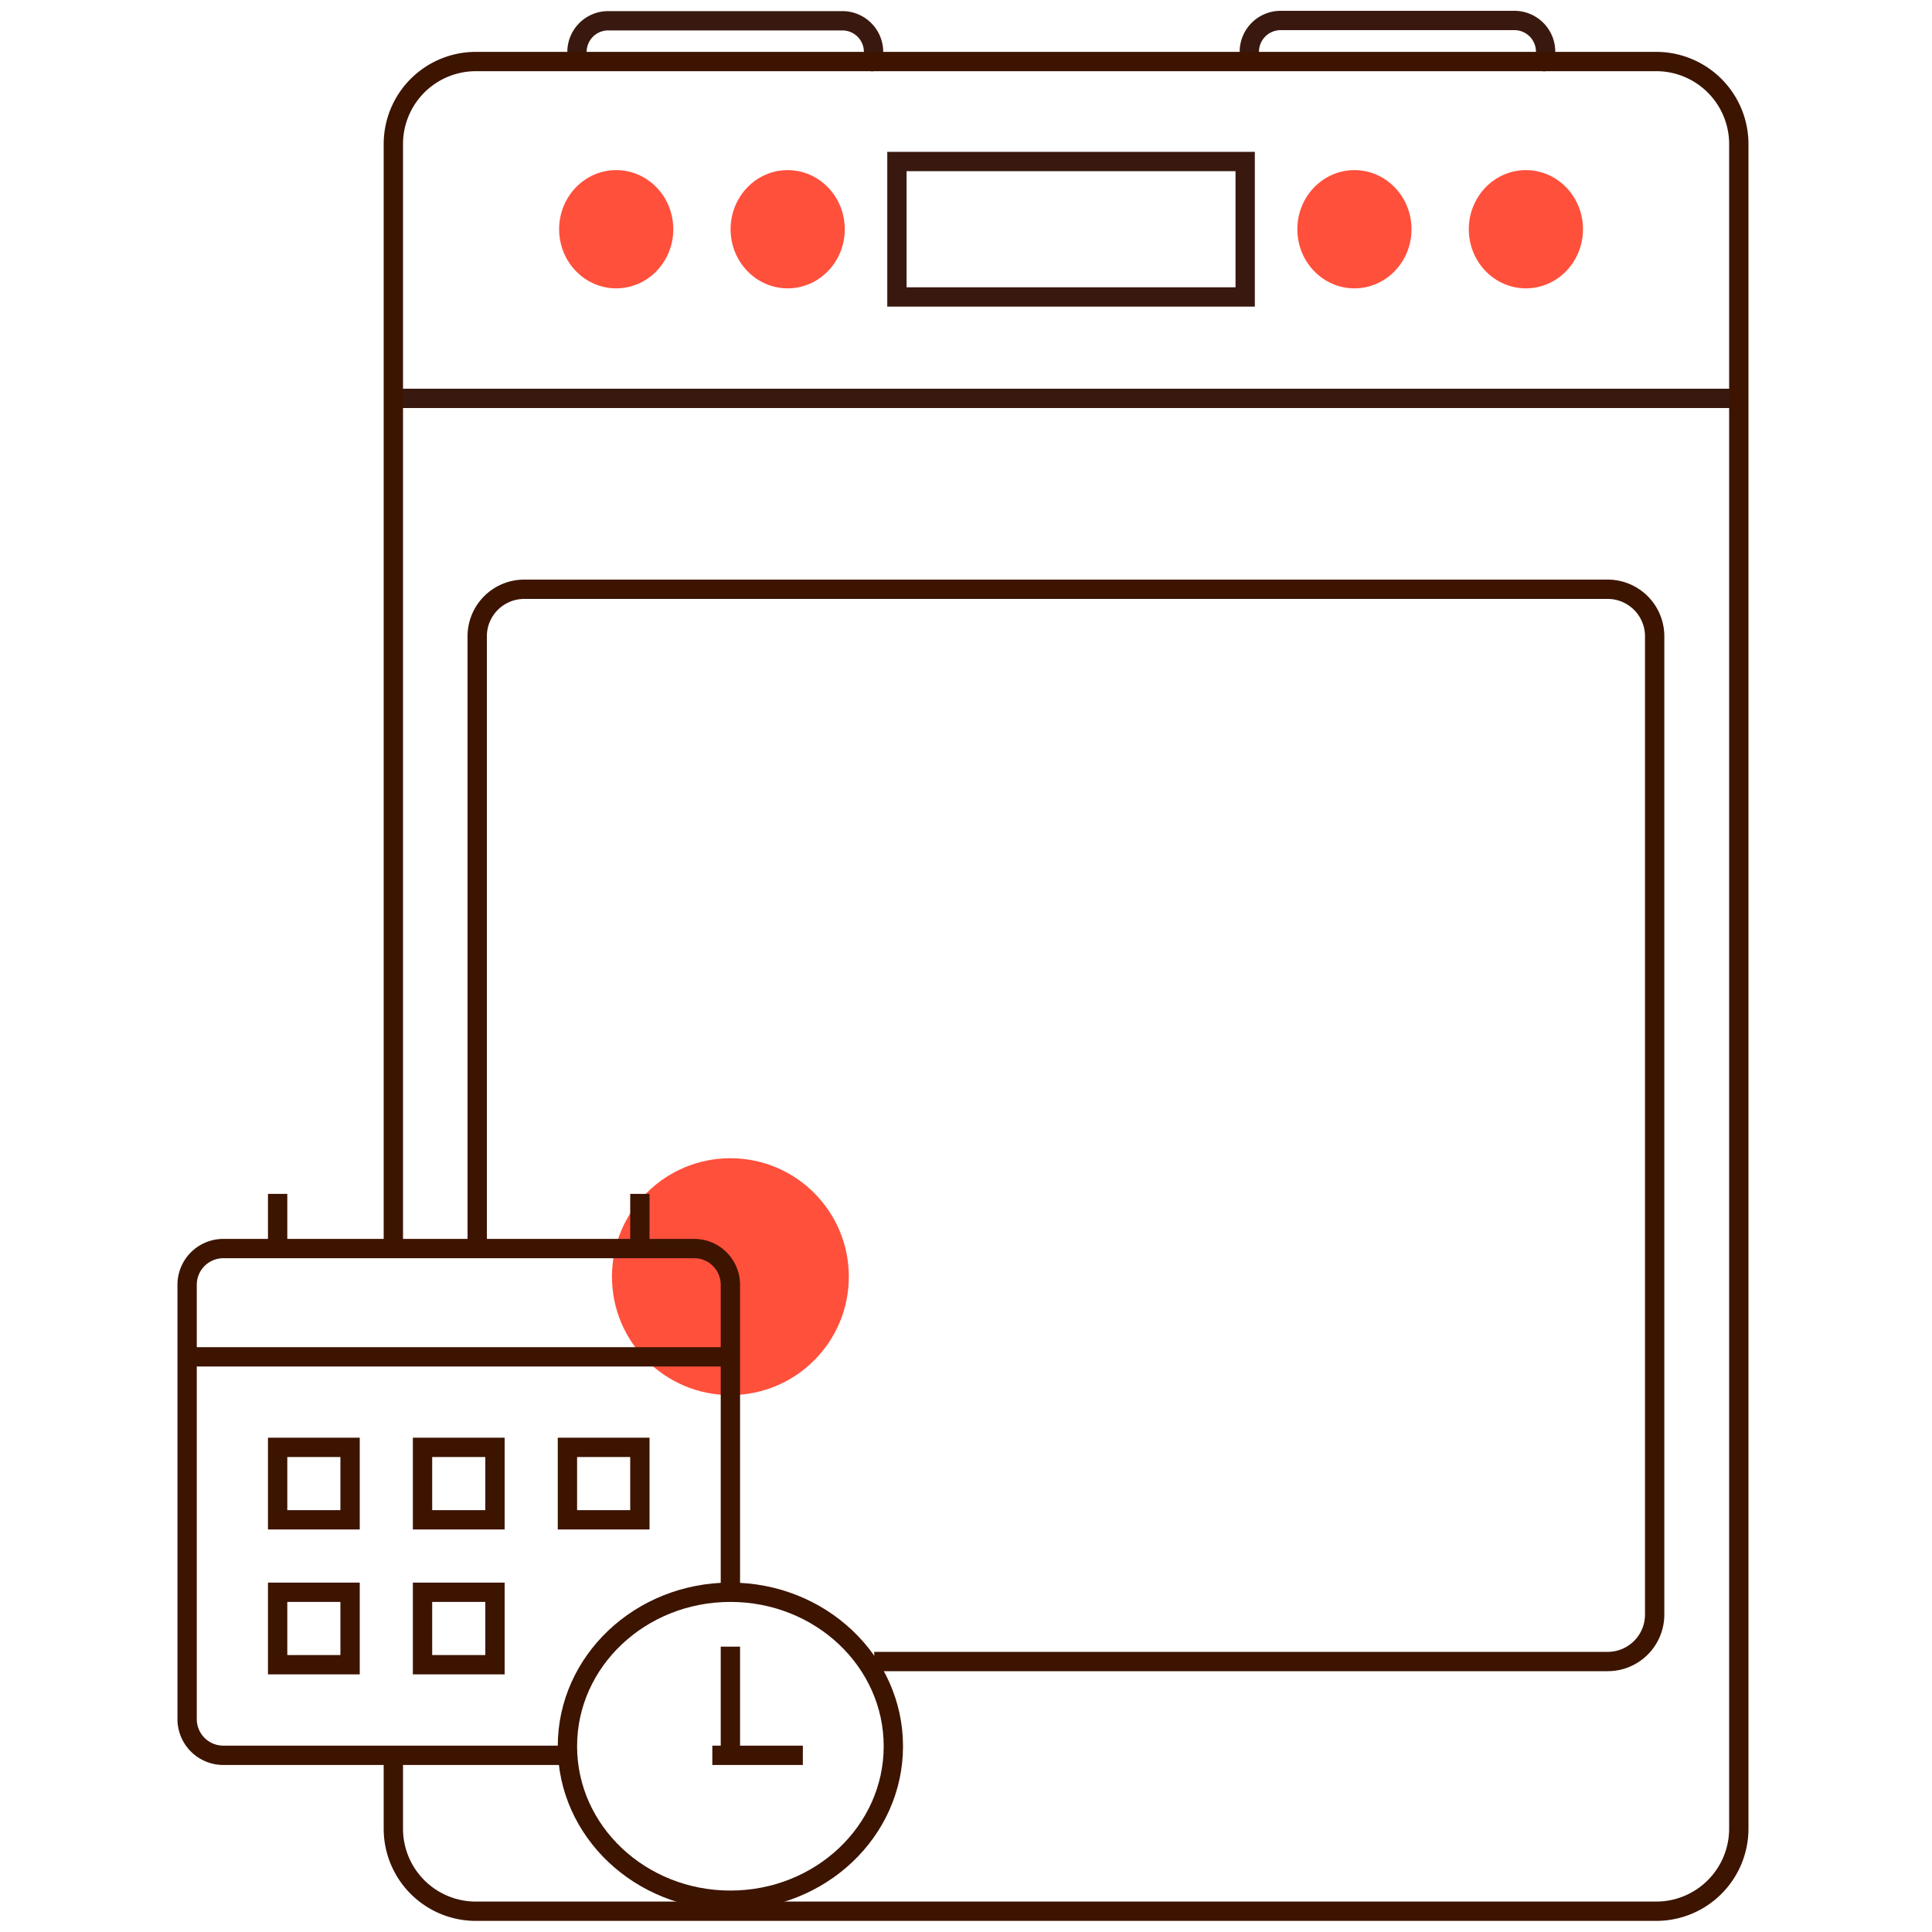
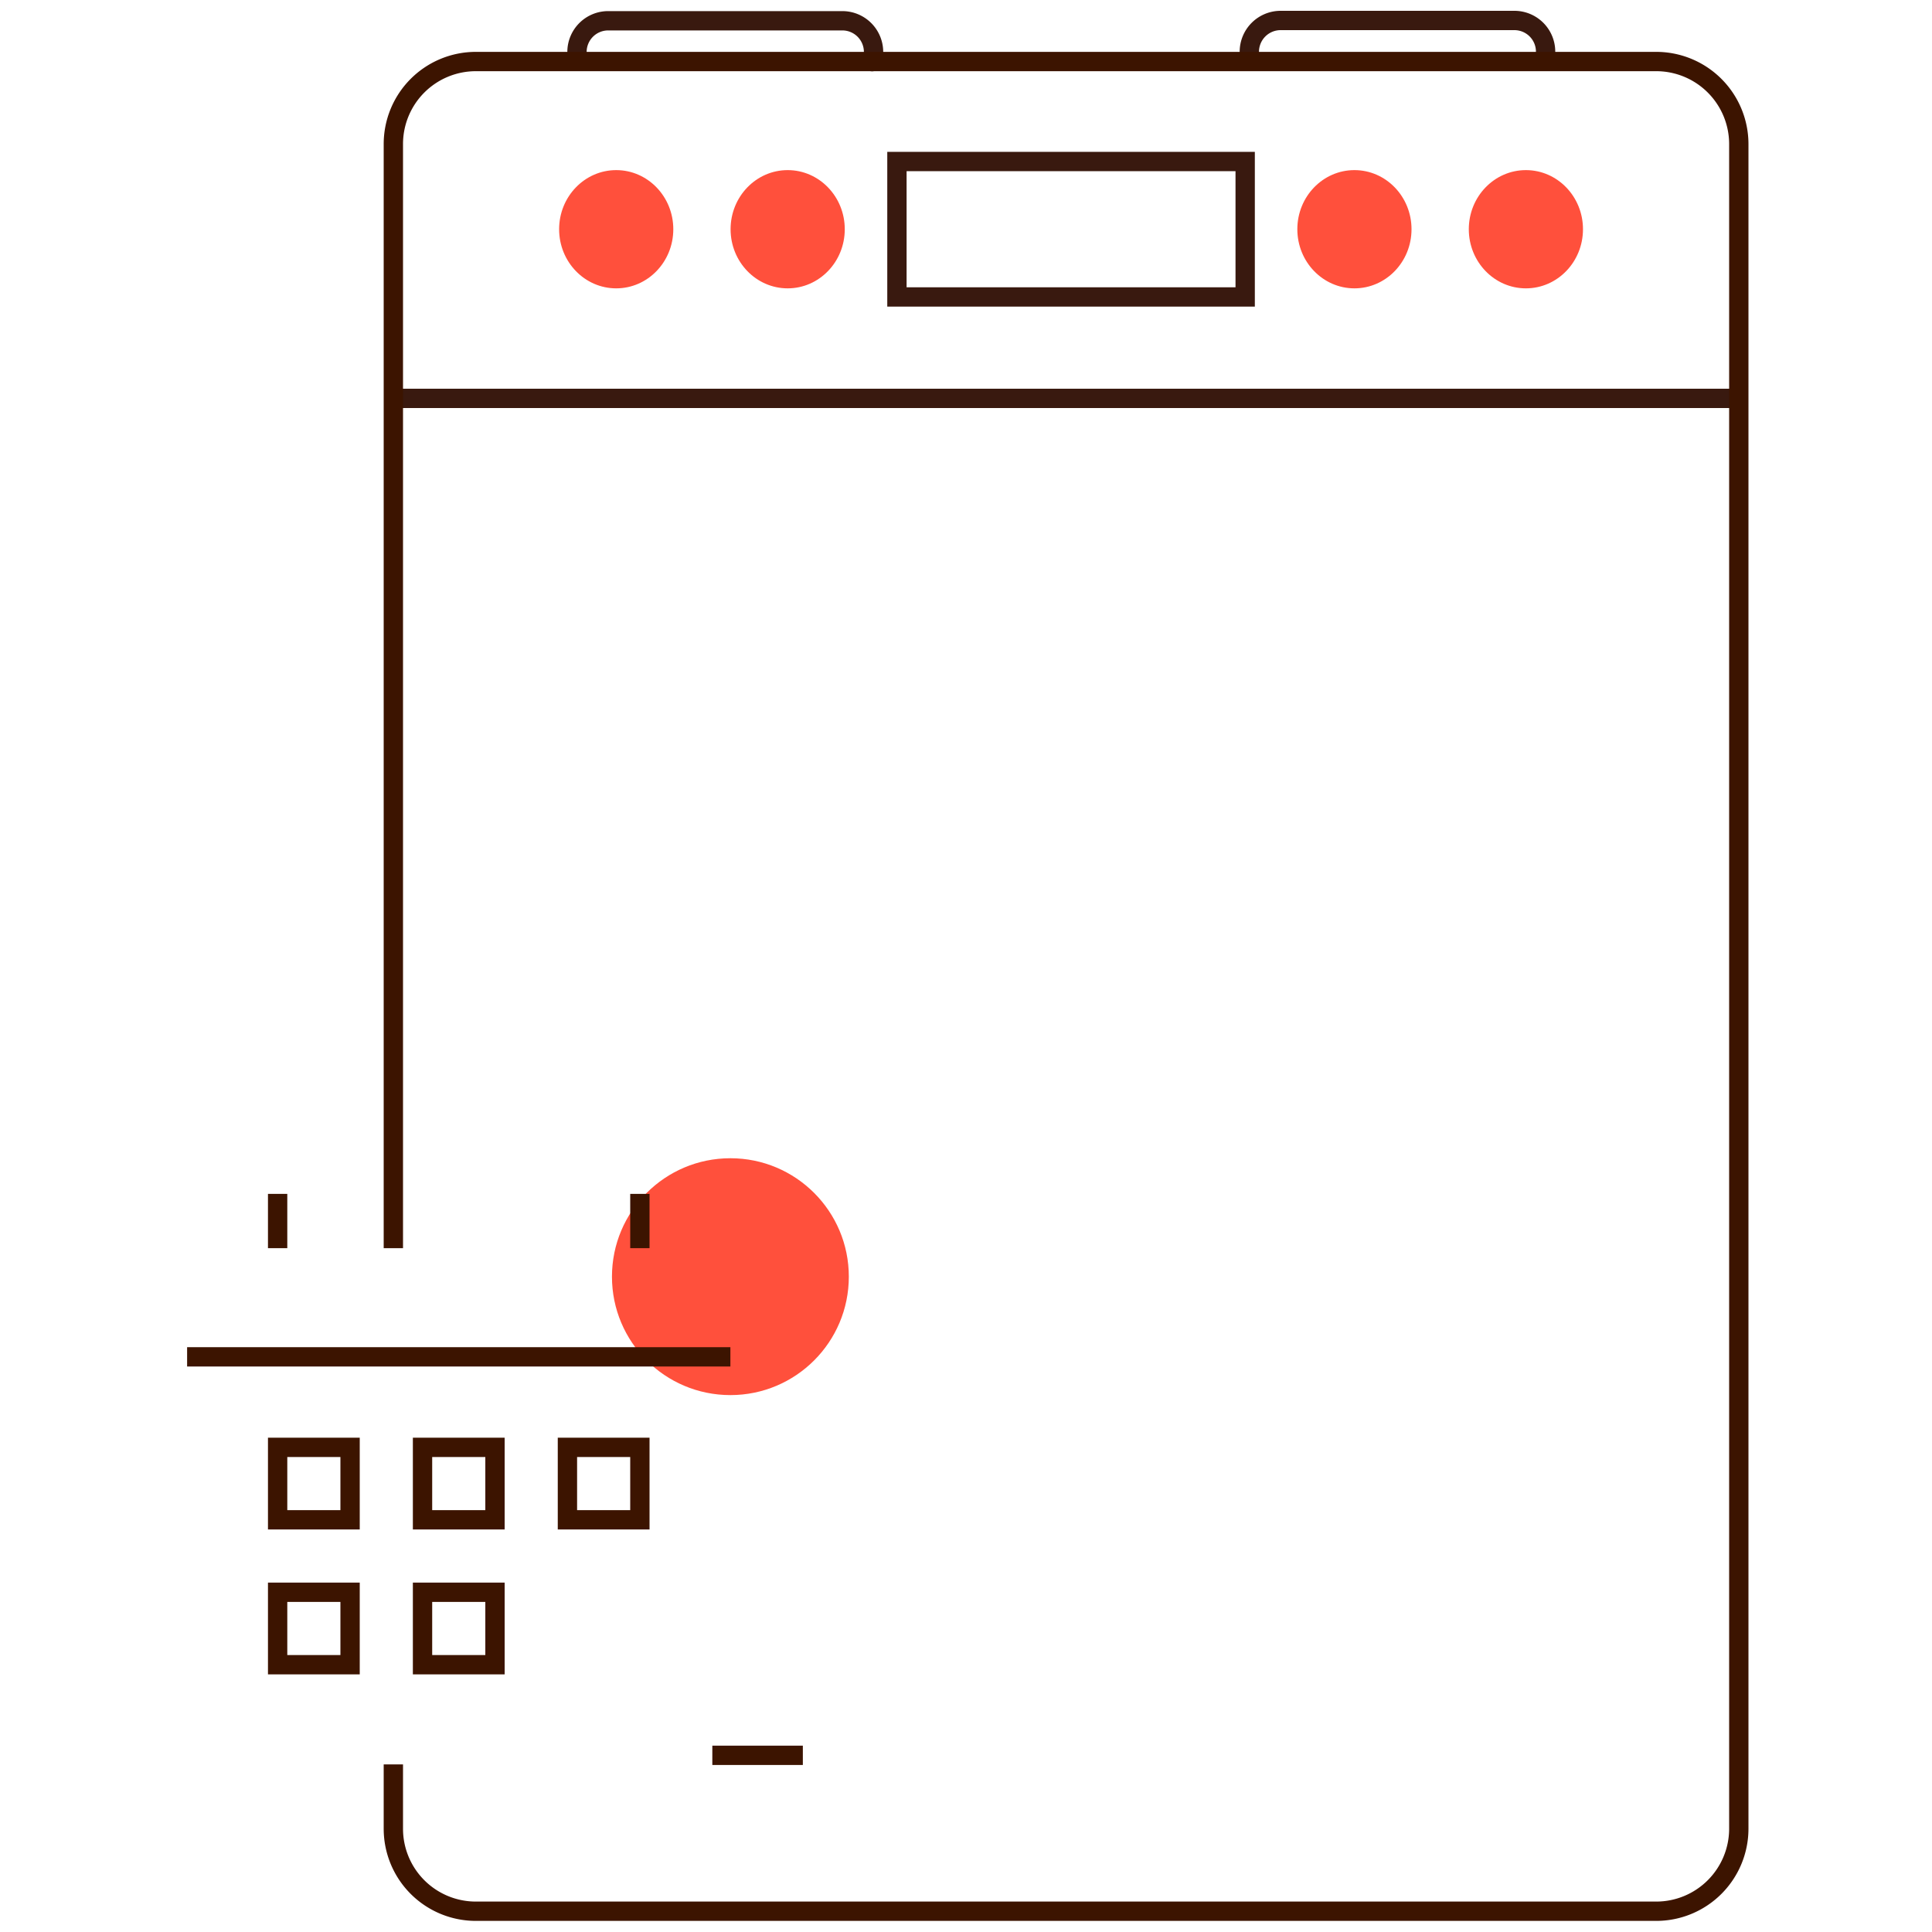
<svg xmlns="http://www.w3.org/2000/svg" id="Warstwa_1" data-name="Warstwa 1" viewBox="0 0 200 200">
  <defs>
    <style>.cls-1,.cls-3,.cls-4{fill:none;stroke-width:2px;}.cls-1,.cls-3{stroke:#39190f;}.cls-1,.cls-4{stroke-miterlimit:10;}.cls-2{fill:#ff503c;}.cls-3{stroke-linecap:round;stroke-linejoin:round;}.cls-4{stroke:#3c1400;}</style>
  </defs>
  <line class="cls-1" x1="40.06" y1="41.24" x2="180.63" y2="41.24" />
  <ellipse class="cls-2" cx="157.96" cy="23.73" rx="5.91" ry="6.12" />
  <ellipse class="cls-2" cx="63.79" cy="23.73" rx="5.91" ry="6.12" />
  <ellipse class="cls-2" cx="81.54" cy="23.73" rx="5.91" ry="6.12" />
  <ellipse class="cls-2" cx="140.21" cy="23.73" rx="5.91" ry="6.12" />
  <rect class="cls-1" x="92.85" y="16.72" width="36.05" height="14.02" />
  <path class="cls-3" d="M59.87,6.35a3.39,3.39,0,0,1-.14-1A3.23,3.23,0,0,1,63,2.15H87.2a3.23,3.23,0,0,1,3.23,3.23,3.08,3.08,0,0,1-.15,1" />
-   <path class="cls-3" d="M129.48,6.35a3.39,3.39,0,0,1-.15-1,3.24,3.24,0,0,1,3.23-3.23h24.25A3.23,3.23,0,0,1,160,5.38a3.39,3.39,0,0,1-.15,1" />
+   <path class="cls-3" d="M129.48,6.35a3.39,3.39,0,0,1-.15-1,3.24,3.24,0,0,1,3.23-3.23h24.25A3.23,3.23,0,0,1,160,5.38" />
  <path class="cls-4" d="M40.72,129.21V14.92a8.54,8.54,0,0,1,8.54-8.55H171.43A8.55,8.55,0,0,1,180,14.92V189.31a8.55,8.55,0,0,1-8.55,8.54H49.26a8.54,8.54,0,0,1-8.54-8.54v-6.66" />
-   <path class="cls-4" d="M90.5,172h75.93a4.86,4.86,0,0,0,4.86-4.86V65.89A4.87,4.87,0,0,0,166.43,61H54.27a4.87,4.87,0,0,0-4.87,4.86v64" />
  <circle class="cls-2" cx="75.61" cy="132.16" r="12.26" />
-   <path class="cls-4" d="M58.74,181.71H23.12A3.75,3.75,0,0,1,19.37,178V133a3.75,3.75,0,0,1,3.75-3.75H71.86A3.75,3.75,0,0,1,75.61,133v31.87" />
  <line class="cls-4" x1="19.37" y1="140.46" x2="75.61" y2="140.46" />
  <line class="cls-4" x1="28.74" y1="129.21" x2="28.74" y2="123.59" />
  <line class="cls-4" x1="66.24" y1="129.21" x2="66.24" y2="123.59" />
-   <ellipse class="cls-4" cx="75.61" cy="180.77" rx="16.87" ry="15.94" />
-   <line class="cls-4" x1="75.61" y1="170.46" x2="75.61" y2="181.71" />
  <line class="cls-4" x1="73.74" y1="181.71" x2="83.11" y2="181.71" />
  <rect class="cls-4" x="28.74" y="149.83" width="7.5" height="7.5" />
  <rect class="cls-4" x="28.74" y="164.83" width="7.5" height="7.5" />
  <rect class="cls-4" x="43.74" y="164.83" width="7.5" height="7.5" />
  <rect class="cls-4" x="43.74" y="149.83" width="7.5" height="7.5" />
  <rect class="cls-4" x="58.74" y="149.83" width="7.5" height="7.5" />
</svg>